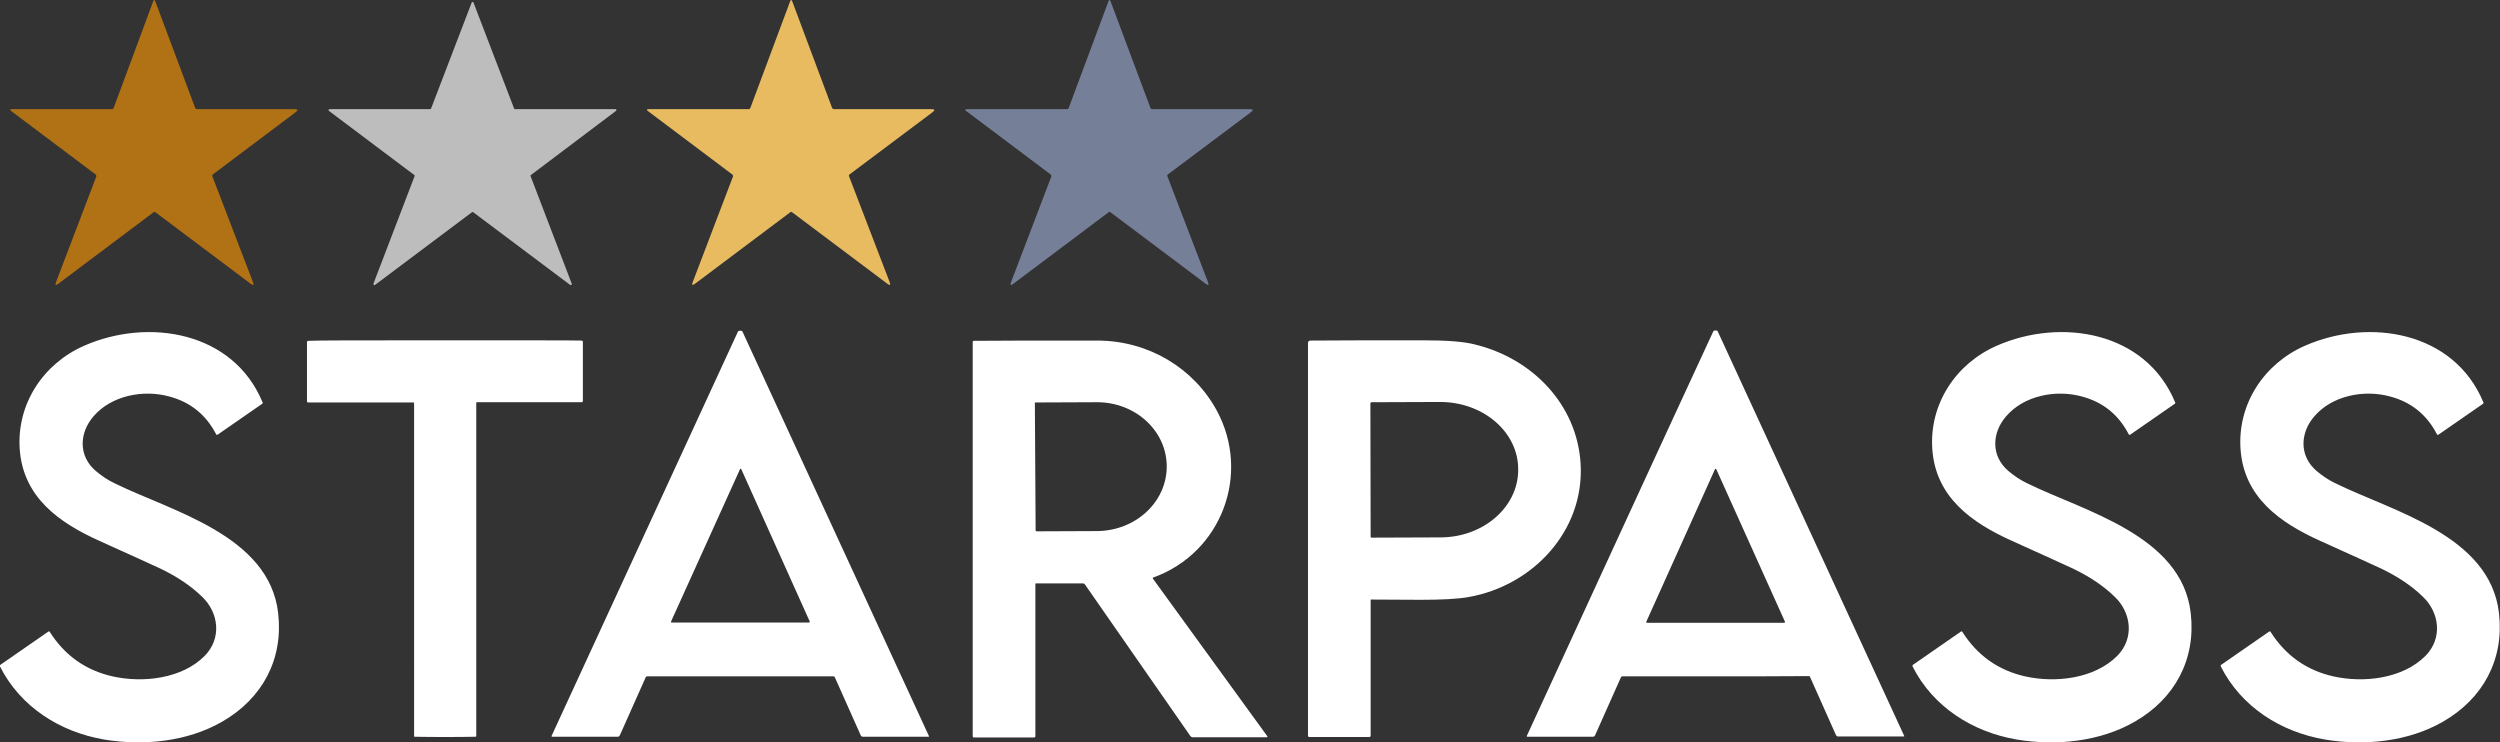
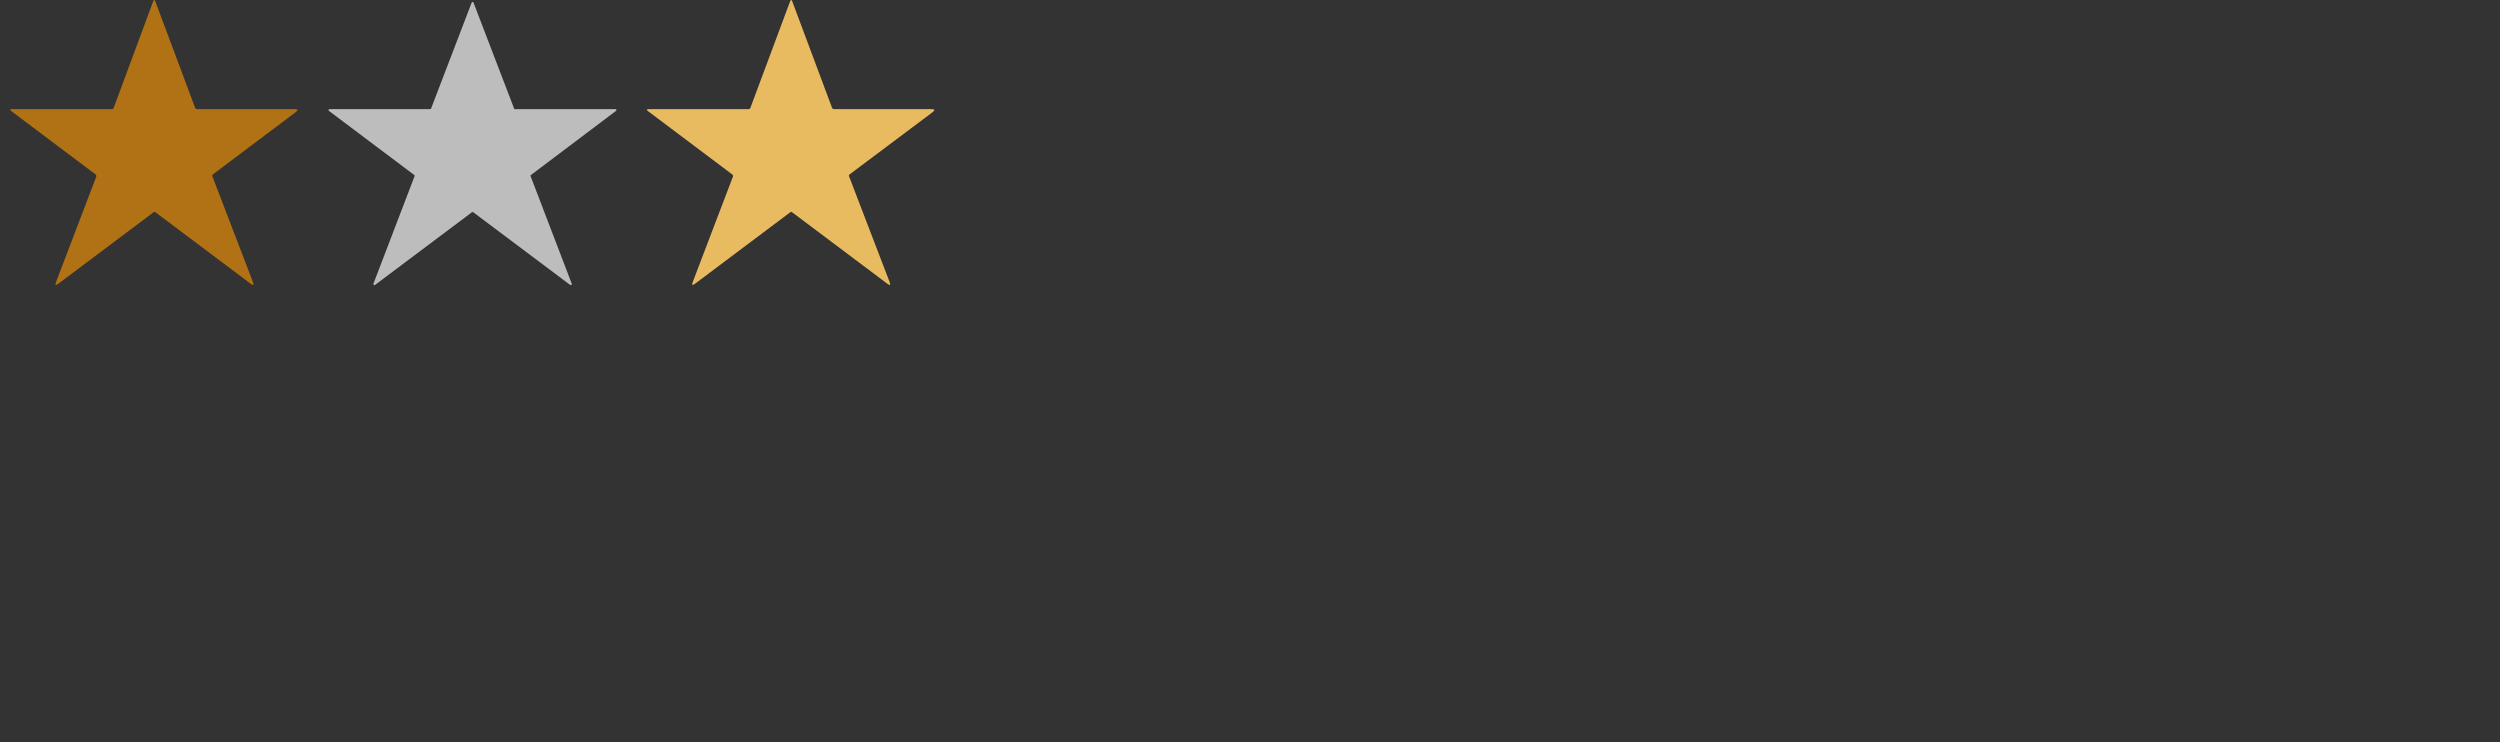
<svg xmlns="http://www.w3.org/2000/svg" version="1.1" id="Layer_1" x="0" y="0" viewBox="0 0 989.5 293.8" style="enable-background:new 0 0 989.5 293.8" xml:space="preserve">
  <rect x="0" y="0" width="989.5" height="293.8" fill="#333333" stroke="none" />
  <style>.st4{fill:#fff}</style>
  <path d="M38.1 69.9c.1-.3 0-.6-.2-.8L4.5 44c-.7-.5-.6-.8.3-.8h39.5c.3 0 .6-.2.7-.5L60.6.6c.3-.8.6-.8.9 0l15.7 42c.1.3.4.6.8.6h38.5c1.5 0 1.6.4.4 1.3L84.3 69c-.3.2-.4.5-.2.9l16 41.7c.5 1.3.2 1.5-.9.7L61.5 84c-.3-.2-.5-.2-.7 0l-37.7 28.3c-1.1.8-1.4.6-.9-.7l15.9-41.7z" style="fill:#b17115" />
  <path d="M130.5 43.2h39.7c.2 0 .3-.1.4-.2l16.1-42c.1-.2.3-.3.5-.2.1 0 .2.1.2.2l16.1 42c.1.2.2.3.4.2h39.7c.2 0 .4.2.4.4 0 .1-.1.2-.2.3l-33.7 25.4c-.1.1-.2.3-.1.4l16.3 42.6c.1.2 0 .4-.2.5h-.4L187.3 84c-.1-.1-.3-.1-.5 0l-38.4 28.8c-.2.1-.4.1-.5-.1-.1-.1-.1-.3-.1-.4l16.3-42.6c.1-.2 0-.3-.1-.4l-33.8-25.4c-.2-.1-.2-.4-.1-.5.2-.2.3-.2.4-.2z" style="fill:#bebdbd" />
  <path d="M290.1 69.9c.1-.3 0-.6-.2-.8L256.5 44c-.7-.5-.6-.8.3-.8h39.5c.3 0 .6-.2.7-.5L312.7.6c.3-.8.6-.8.9 0l15.7 42c.1.3.4.6.8.6h38.5c1.5 0 1.6.4.4 1.3L336.3 69c-.3.2-.4.5-.2.9l16 41.7c.5 1.3.2 1.5-.9.7L313.5 84c-.3-.2-.5-.2-.7 0l-37.7 28.3c-1.1.8-1.4.6-.9-.7l15.9-41.7z" style="fill:#e9bb61" />
-   <path d="M416.1 69.9c.1-.3 0-.6-.2-.8L382.5 44c-.7-.5-.6-.8.3-.8h39.5c.3 0 .6-.2.7-.5L438.7.6c.3-.8.6-.8.9 0l15.7 42c.1.3.4.6.8.6h38.5c1.5 0 1.6.4.4 1.3L462.3 69c-.3.2-.4.5-.2.9l16 41.7c.5 1.3.2 1.5-.9.7L439.5 84c-.3-.2-.5-.2-.7 0l-37.7 28.3c-1.1.8-1.4.6-.9-.7l15.9-41.7z" style="fill:#757f98" />
-   <path class="st4" d="M293 130.9c.5 0 .8.1.9.4 24.6 53.3 49.2 106.7 73.8 160.1 0 .1 0 .2-.1.2h-26.1c-.4 0-.6-.2-.8-.5L330.4 268c-.1-.2-.3-.3-.5-.3h-73.8c-.2 0-.4.1-.5.3l-10.3 23.1c-.2.3-.4.5-.8.5h-26c-.1 0-.2-.1-.2-.2v-.1c24.6-53.4 49.2-106.8 73.8-160.1.1-.2.4-.3.9-.3zM265.6 246c-.1.2 0 .3.2.4h54.4c.2 0 .3-.1.3-.3v-.1l-27.1-60.3c-.1-.2-.3-.2-.4-.1-.1 0-.1.1-.1.1L265.6 246zM679 267.7h-36.9c-.2 0-.4.1-.5.3l-10.3 23.1c-.2.3-.4.5-.8.5h-26c-.1 0-.2-.1-.2-.2v-.1c24.6-53.4 49.1-106.8 73.8-160.1.1-.3.4-.4.9-.4s.8.1.9.4c24.6 53.3 49.2 106.7 73.8 160.1 0 .1 0 .2-.1.2h-26.1c-.4 0-.6-.2-.8-.5l-10.3-23.1c-.1-.2-.3-.3-.5-.3-12.3.1-24.6.1-36.9.1zm-27.4-21.6c-.1.2 0 .3.2.4h54.4c.2 0 .3-.1.3-.3v-.1l-27.2-60.4c-.1-.1-.3-.2-.4-.1-.1 0-.1.1-.1.1l-27.2 60.4zM103.8 159.8 86.2 172c-.3.2-.5.2-.7-.2-4-7.7-10.2-12.7-18.6-14.9-10.3-2.8-22.9-.3-29.9 7.9-5.7 6.6-6 15.7.9 21.6 2.4 2 4.9 3.7 7.5 4.9 22.3 11 61.2 20.5 64.7 51.4 2.1 18.3-6.3 33.8-22.1 42.9-13.8 8-31.3 9.7-46.8 7.1-17.5-3-33.1-12.9-41.2-28.9-.1-.3-.1-.5.2-.7L19.1 250c.3-.2.5-.1.6.1 5.9 9.3 14.2 15.2 24.8 17.6 12 2.7 27.6 1 36.6-8.2 6.7-6.9 5.5-17-1.1-23.3-4.5-4.4-10-8-16.4-11.1-4-1.9-12.1-5.5-24.2-11-16-7.2-30.3-17.3-31.6-36.4-1.2-17.8 9.3-33.8 25.6-40.9 25.4-11.1 58.9-5.6 70.5 22.4.2.2.1.4-.1.6zM860.8 159.8 843.2 172c-.3.2-.5.2-.7-.2-4-7.7-10.2-12.7-18.6-14.9-10.3-2.8-22.9-.3-29.9 7.9-5.7 6.6-6 15.7.9 21.6 2.4 2 4.9 3.7 7.5 4.9 22.3 11 61.2 20.5 64.7 51.4 2.1 18.3-6.3 33.8-22.1 42.9-13.8 8-31.3 9.7-46.8 7.1-17.5-3-33.1-12.9-41.2-28.9-.1-.3-.1-.5.2-.7l18.9-13.1c.3-.2.5-.1.6.1 5.9 9.3 14.2 15.2 24.8 17.6 12 2.7 27.5 1 36.6-8.2 6.7-6.9 5.5-17-1.1-23.3-4.5-4.4-10-8-16.4-11.1-4-1.9-12.1-5.5-24.2-11-16-7.2-30.3-17.3-31.6-36.4-1.2-17.8 9.3-33.8 25.6-40.9 25.4-11.1 58.9-5.6 70.5 22.4.2.2.1.4-.1.6zM982.8 159.8 965.2 172c-.3.2-.5.2-.7-.2-4-7.7-10.2-12.7-18.6-14.9-10.3-2.8-22.9-.3-29.9 7.9-5.7 6.6-6 15.7.9 21.6 2.4 2 4.9 3.7 7.5 4.9 22.3 11 61.2 20.5 64.7 51.4 2.1 18.3-6.3 33.8-22.1 42.9-13.8 8-31.3 9.7-46.8 7.1-17.5-3-33.1-12.9-41.2-28.9-.1-.3-.1-.5.2-.7l18.9-13.1c.3-.2.5-.1.6.1 5.9 9.3 14.2 15.2 24.8 17.6 12 2.7 27.5 1 36.6-8.2 6.7-6.9 5.5-17-1.1-23.3-4.5-4.4-10-8-16.4-11.1-4-1.9-12.1-5.5-24.2-11-16-7.2-30.3-17.3-31.6-36.4-1.2-17.8 9.3-33.8 25.6-40.9 25.4-11.1 58.9-5.6 70.5 22.4.2.2.1.4-.1.6zM176.1 134.7c33.2 0 51.2 0 54 .1.4 0 .6.2.6.6v23.3c0 .3-.2.5-.5.5h-41.5c-.1 0-.2.1-.2.2v131.9c0 .1-.1.3-.2.3-4 .1-8.1.1-12.1.1-4.1 0-8.1 0-12.1-.1-.1 0-.3-.1-.2-.3V159.5c0-.1-.1-.2-.2-.2H122c-.3 0-.5-.2-.5-.5v-23.3c0-.4.2-.6.6-.6 2.8-.2 20.8-.2 54-.2zM456.4 228.6c-.1 0-.2.2-.1.3v.1l45.3 62.4c.1.1.1.3-.1.4H472c-.3 0-.6-.2-.8-.4l-41.8-60.1c-.2-.3-.5-.4-.8-.4H410c-.1 0-.2.1-.2.2v60.3c0 .3-.2.5-.5.5h-23.8c-.3 0-.5-.2-.5-.5v-156c0-.3.1-.5.5-.5 7.9-.1 24.2-.1 49.1-.1 20 .1 37.9 10.9 47 27.7 13.6 25.1 1.9 56.4-25.2 66.1zm-46.8-69 .3 50.3c0 .2.2.4.4.4l23.9-.1c15.3-.1 27.6-11.5 27.6-25.6v-.1c-.1-14.1-12.5-25.4-27.8-25.3l-23.9.1c-.3-.1-.5.1-.5.3zM542.5 237.5v53.7c0 .3-.2.5-.5.5h-23.8c-.3 0-.5-.2-.5-.5V135.7c0-.5.4-.9.9-.9 9.8-.1 24.8-.1 45.1-.1 8.9 0 15.6.5 19.9 1.6 22.9 5.5 40.6 23.8 42 47.2 1.6 26.5-18.8 48.3-44.3 52.8-4.4.8-10.8 1.1-19.2 1.1-6.7 0-13.2-.1-19.4-.1-.1-.1-.2.1-.2.2zm-.1-77.8.1 52.7c0 .2.2.4.4.4l27.2-.1c17 0 30.8-12 30.8-26.7v-.3c0-14.7-13.8-26.6-30.9-26.6l-27.2.1c-.2.1-.4.3-.4.5z" />
</svg>